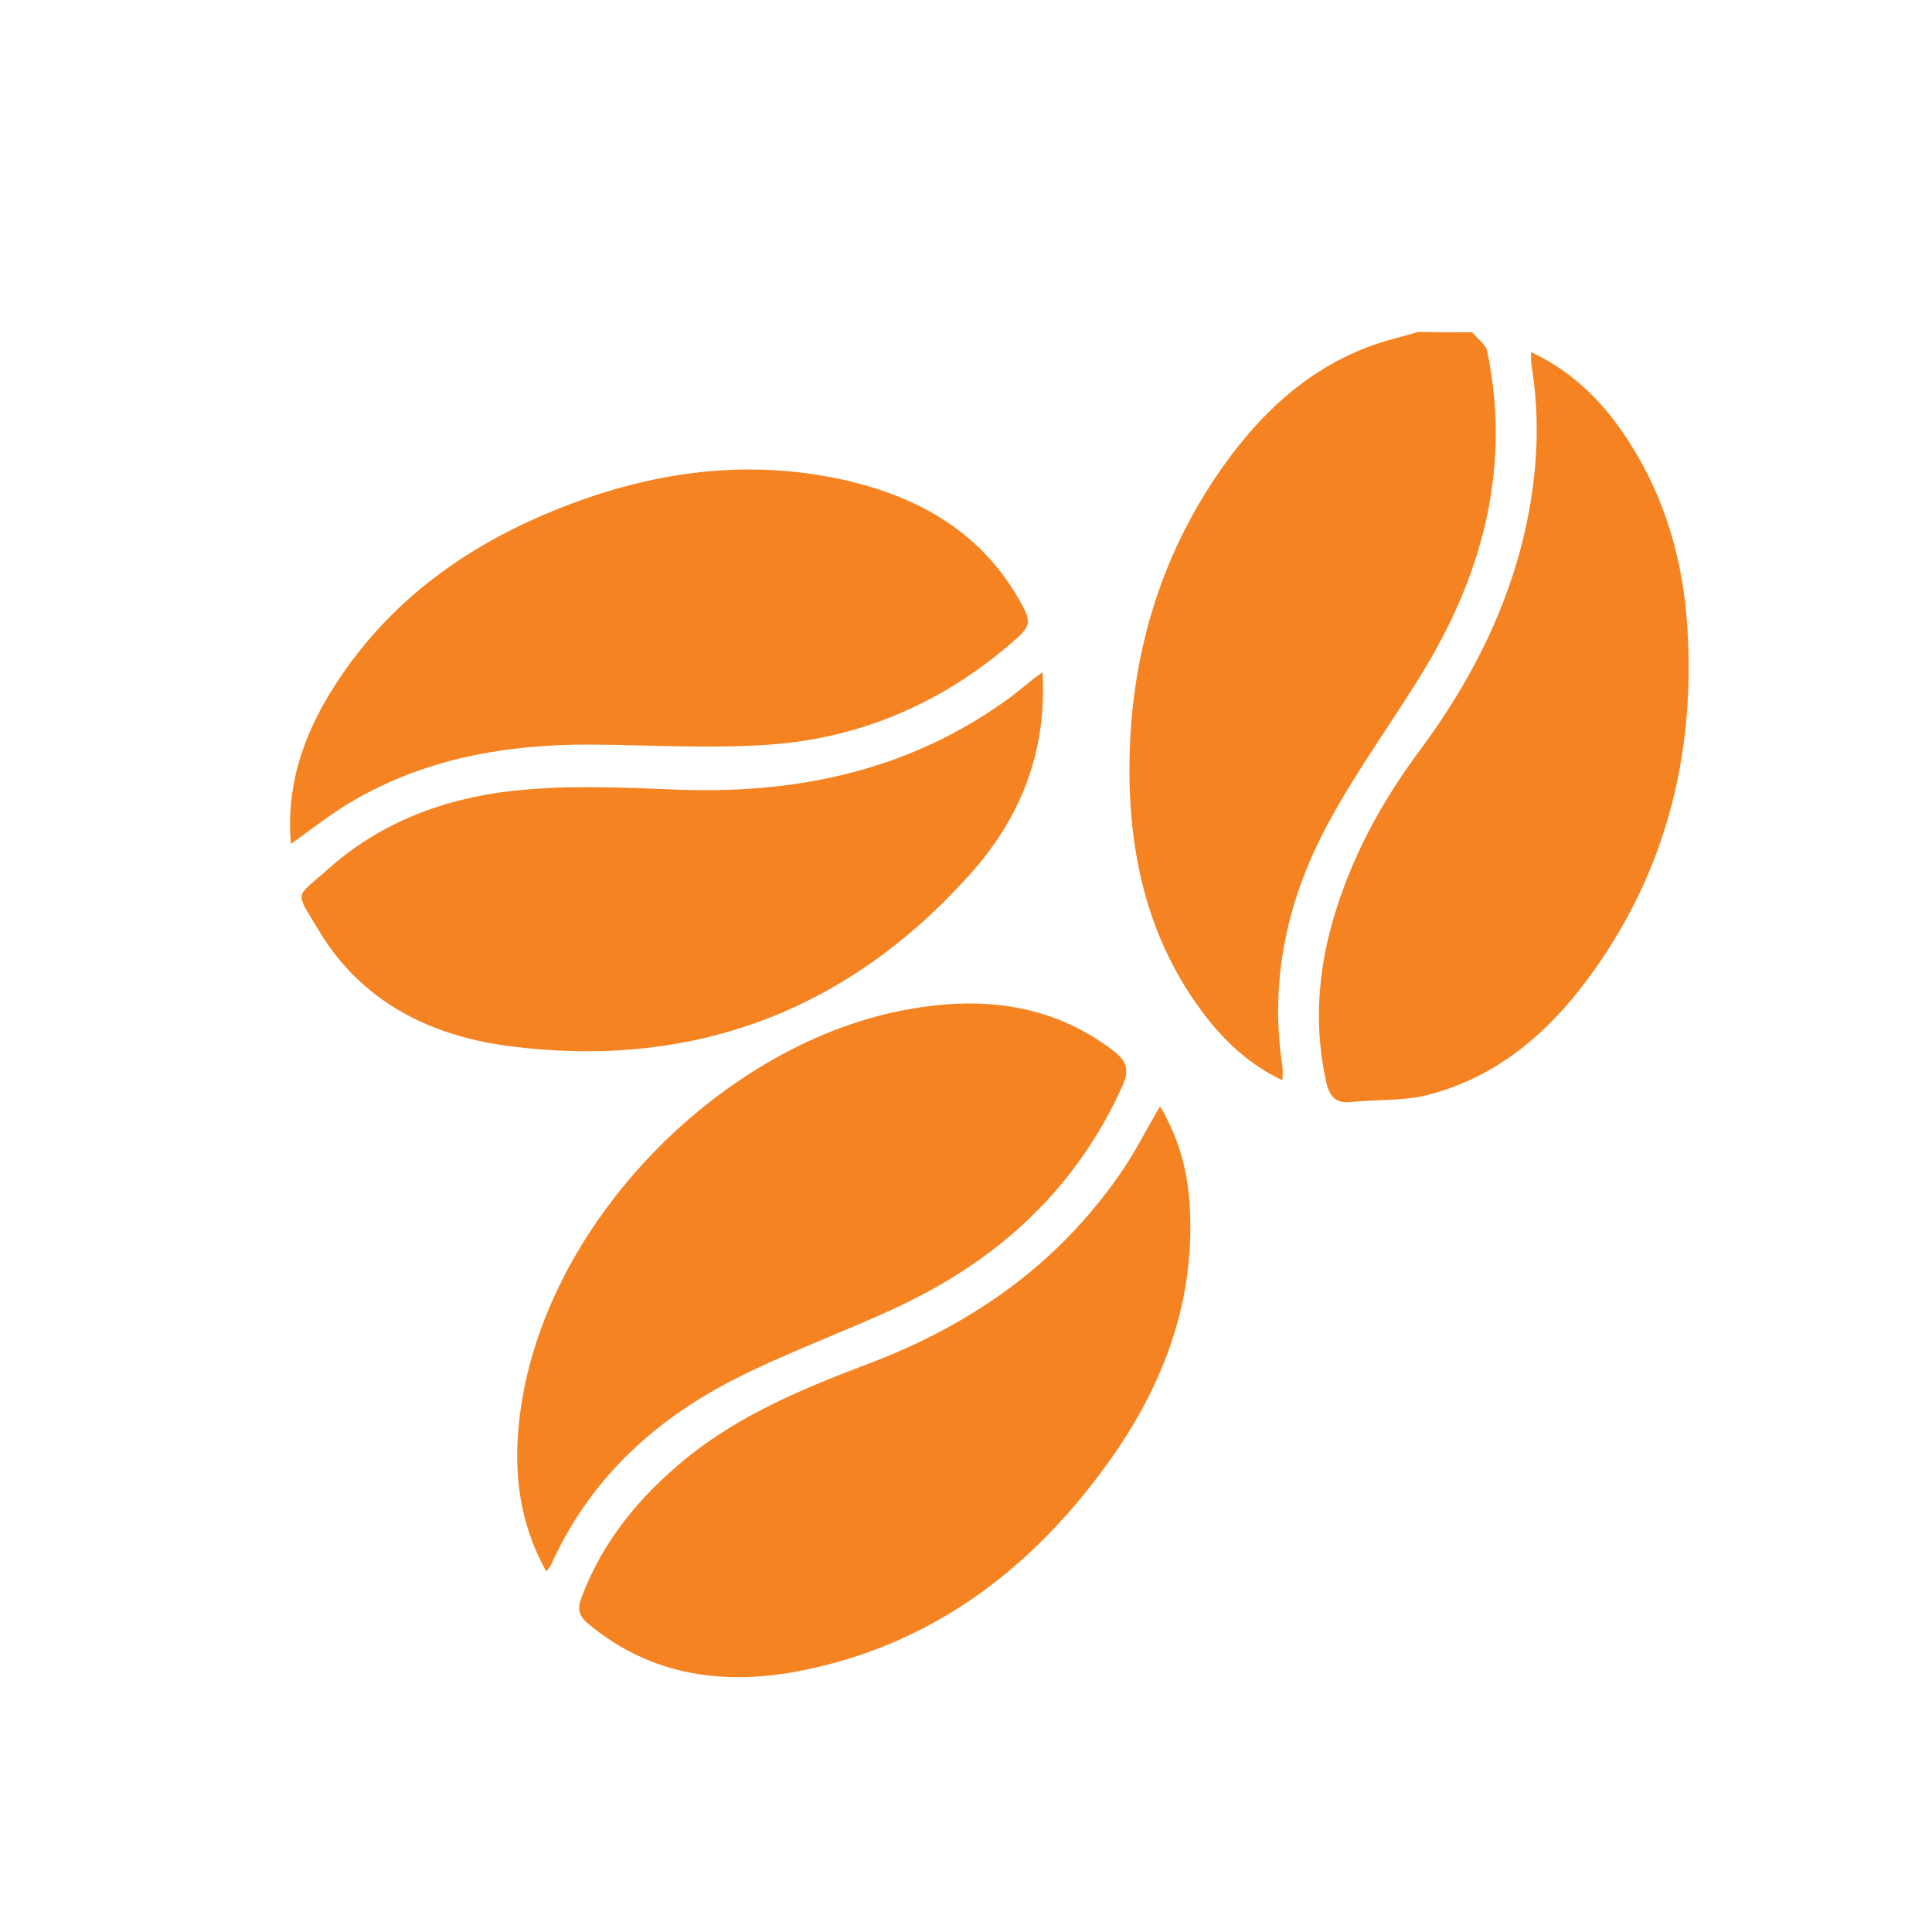
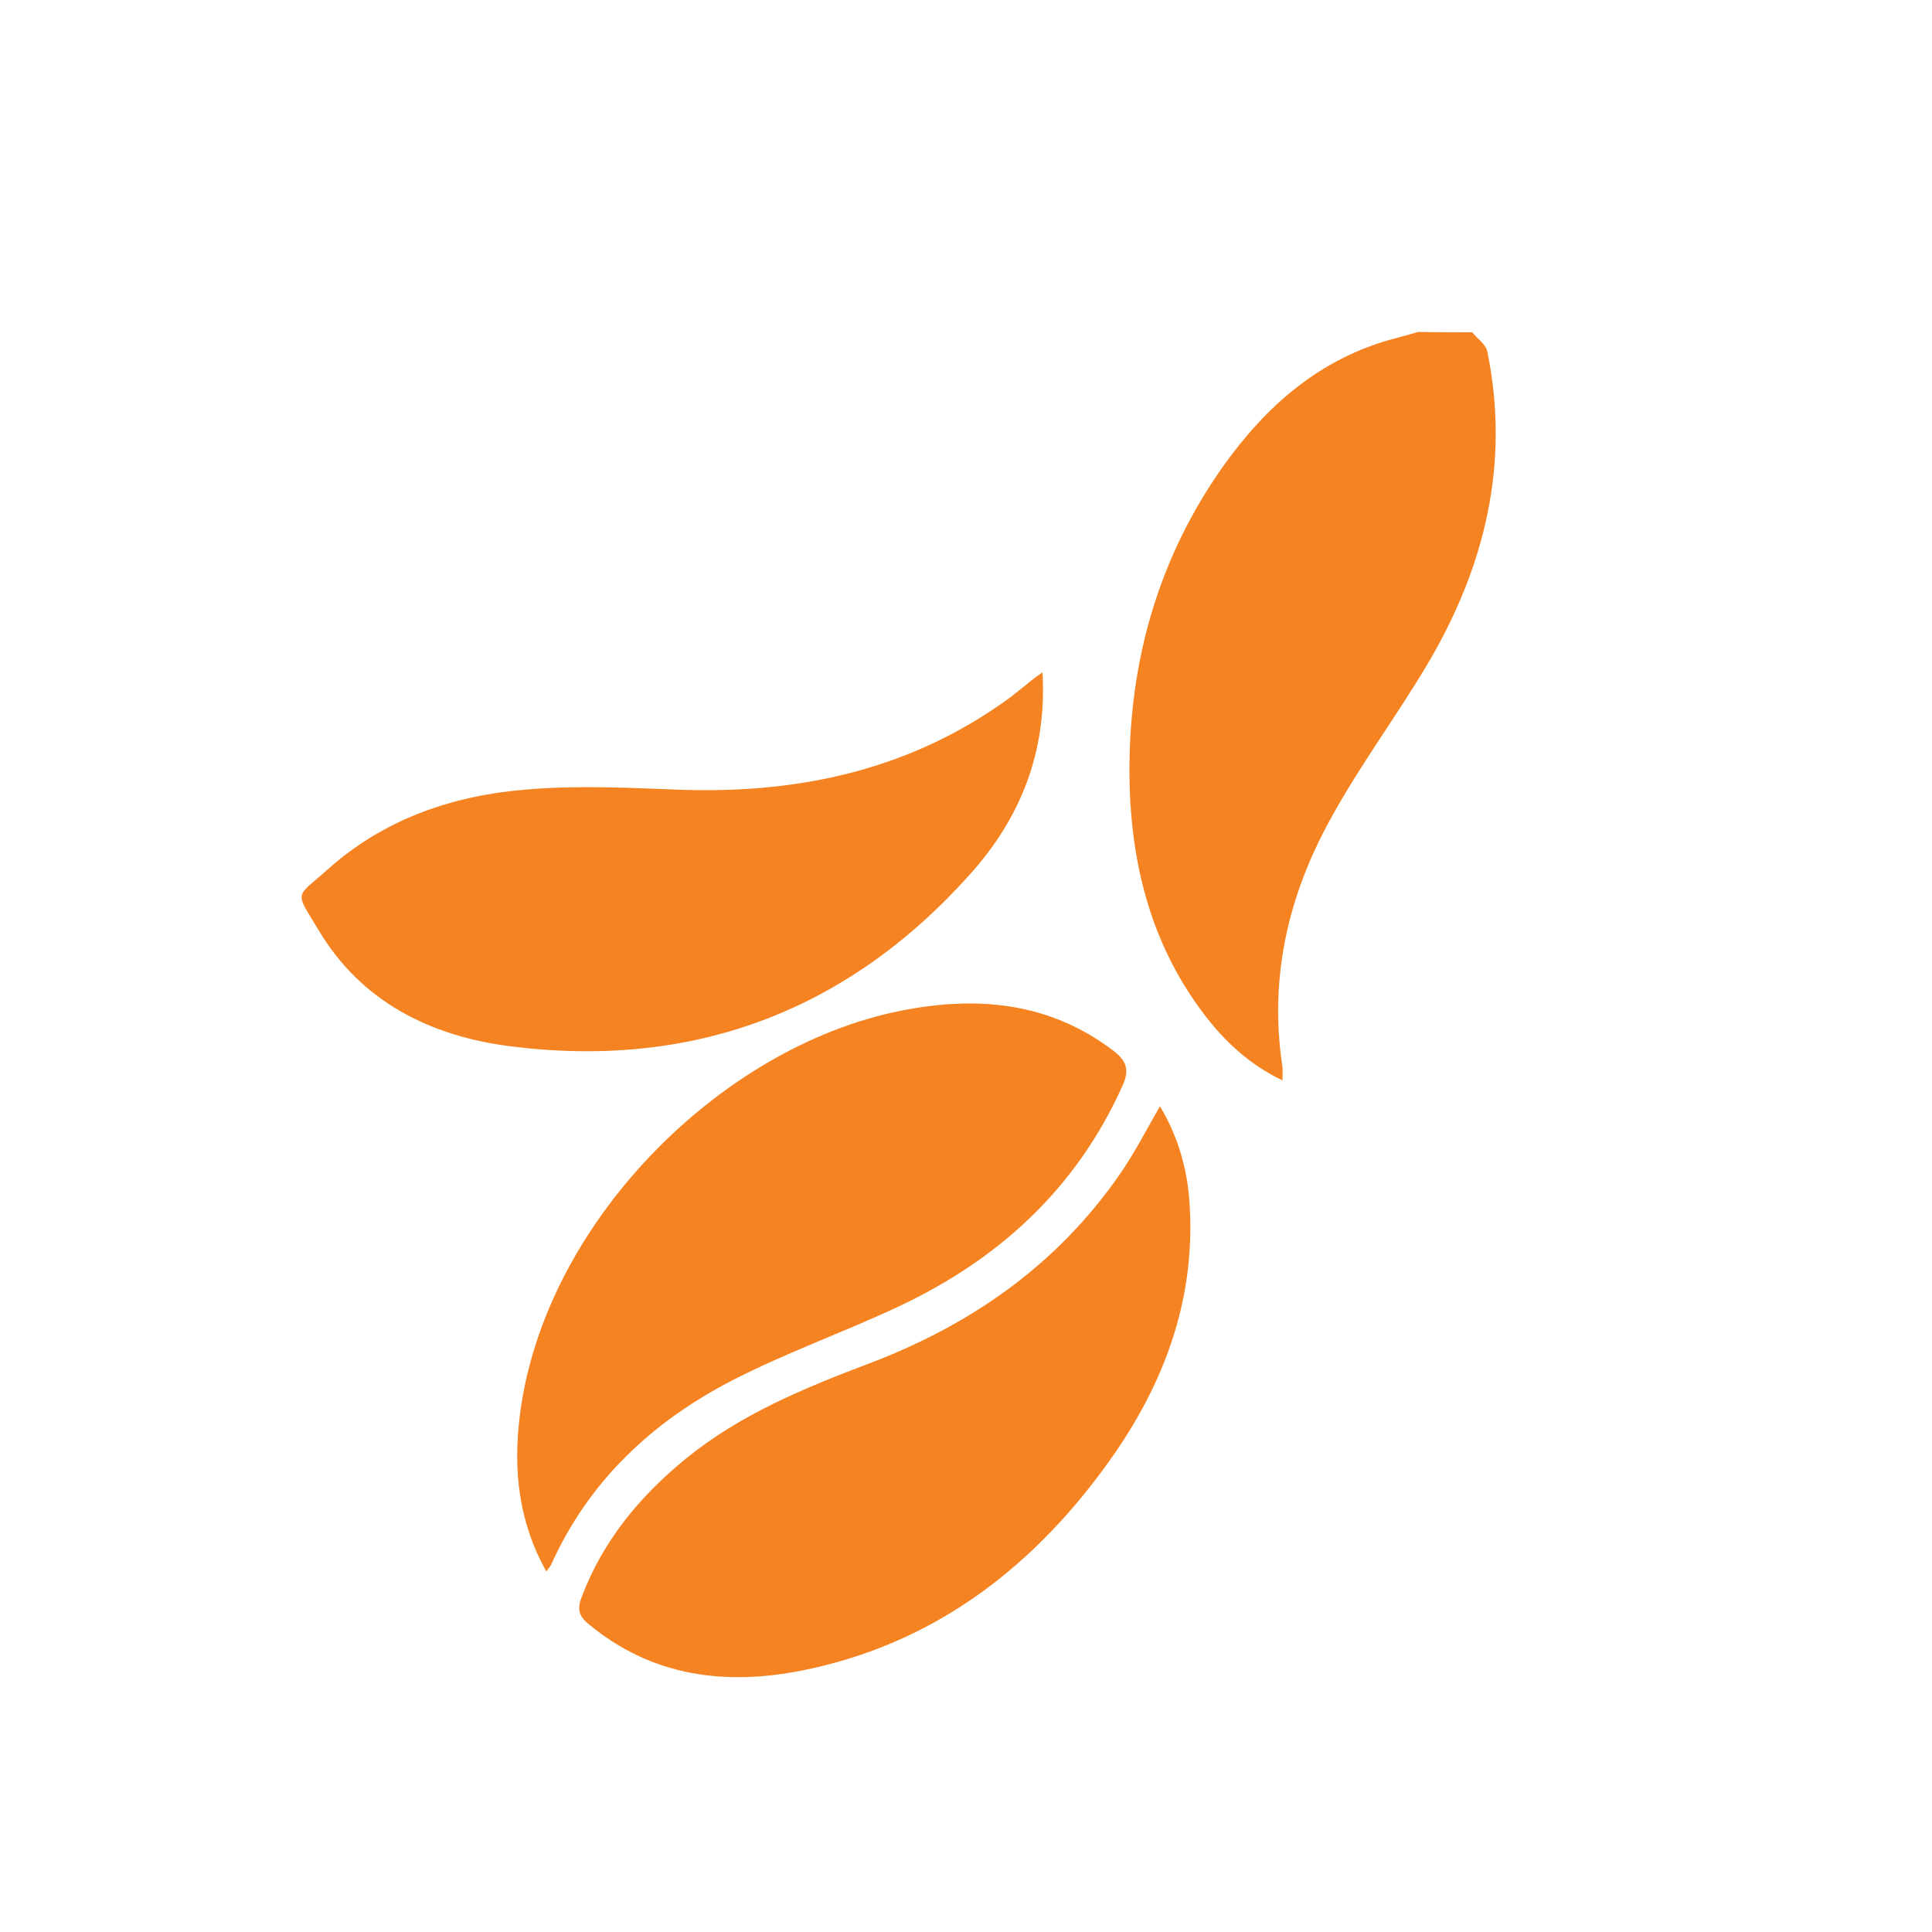
<svg xmlns="http://www.w3.org/2000/svg" version="1.1" id="Layer_1" x="0px" y="0px" viewBox="0 0 500 500" enable-background="new 0 0 500 500" xml:space="preserve">
  <g id="Ug0fZJ.tif">
    <g>
      <path fill="#F58321" d="M381,86c1.3,1.6,3.5,3.1,3.9,4.9c6,29.2-0.7,56.1-15.6,81.2c-8.1,13.6-17.6,26.3-25.1,40.1    c-10.9,19.8-15.8,41.1-12.3,63.9c0.1,1,0,2,0,3.5c-8.6-4.1-15.1-10.2-20.5-17.4c-13.9-18.4-19-39.8-19.1-62.3    c-0.1-28.8,7.5-55.6,24.3-79.3c11.2-15.7,25.1-27.9,44.3-33c2-0.5,4.1-1.1,6.1-1.7C371.7,86,376.3,86,381,86z" />
      <path fill="#F58321" d="M141.4,406.7c-7.2-12.8-8.6-26.3-6.9-40.1c6-49.6,51.6-95.6,98.5-105c19.6-3.9,38.4-2.4,55.1,10.3    c3.4,2.6,4.3,4.9,2.4,9.1c-12,26.7-32.1,45-58.1,57.2c-14.3,6.7-29.3,12-43.2,19.2c-20.6,10.7-36.9,26-46.6,47.6    C142.4,405.4,142,405.8,141.4,406.7z" />
-       <path fill="#F58321" d="M75.3,218.4c-1.3-14.4,2.9-27.2,10.1-39c14.8-24.2,36.8-39.5,62.9-49.2c22.8-8.5,46.2-11.3,70.1-6    c18.6,4.2,34.6,12.9,44.7,29.9c4.2,7.1,4.1,7.7-1.8,12.7c-17.9,15.3-38.7,24.2-62,25.9c-15.4,1.1-30.9,0.1-46.4,0    c-22-0.1-43.1,3.6-62.3,15C85.4,210.8,80.6,214.6,75.3,218.4z" />
      <path fill="#F58321" d="M269.8,174c1.2,20.9-5.9,37.9-18.7,52.2c-31.9,35.7-72.2,50.7-119.6,44.5c-20.3-2.7-38-11.5-49-29.9    c-6.3-10.5-6.2-8.2,2.2-15.7c14.7-13.2,32.6-19.3,51.9-20.8c13.2-1.1,26.6-0.4,39.9,0.1c31,1,59.8-5.4,85.2-24.1    c1.3-1,2.6-2.1,3.9-3.1C266.6,176.3,267.8,175.4,269.8,174z" />
-       <path fill="#F58321" d="M396.2,91.1c11.1,5.2,19,13.3,25.3,23.1c9.5,14.7,14.2,31.2,15.2,48.5c2,32-5.3,61.8-24,88.2    c-10.8,15.3-24.3,27.5-42.9,32.4c-6.4,1.7-13.5,1.2-20.2,1.9c-4.4,0.5-5.7-2-6.5-5.7c-3.2-14.9-1.9-29.4,2.6-43.8    c4.8-15.3,12.4-29,21.9-41.7c12.8-17.3,22.5-36.1,27.2-57.2c3.1-14.1,3.9-28.3,1.5-42.6C396.2,93.3,396.3,92.5,396.2,91.1z" />
      <path fill="#F58321" d="M300.2,286.3c4.9,8.2,7.2,16.8,7.7,25.8c1.5,25.7-7.5,48.1-22.4,68.2c-19.6,26.6-44.9,45.4-77.8,52    c-20,4-39.1,1.6-55.5-12.1c-2.5-2.1-2.8-3.9-1.7-6.8c5.5-14.6,15-26.1,27-35.9c14.1-11.5,30.7-18.3,47.6-24.7    c26.3-10,48.5-25.5,64.7-48.9C293.5,298.6,296.5,292.7,300.2,286.3z" />
    </g>
  </g>
</svg>